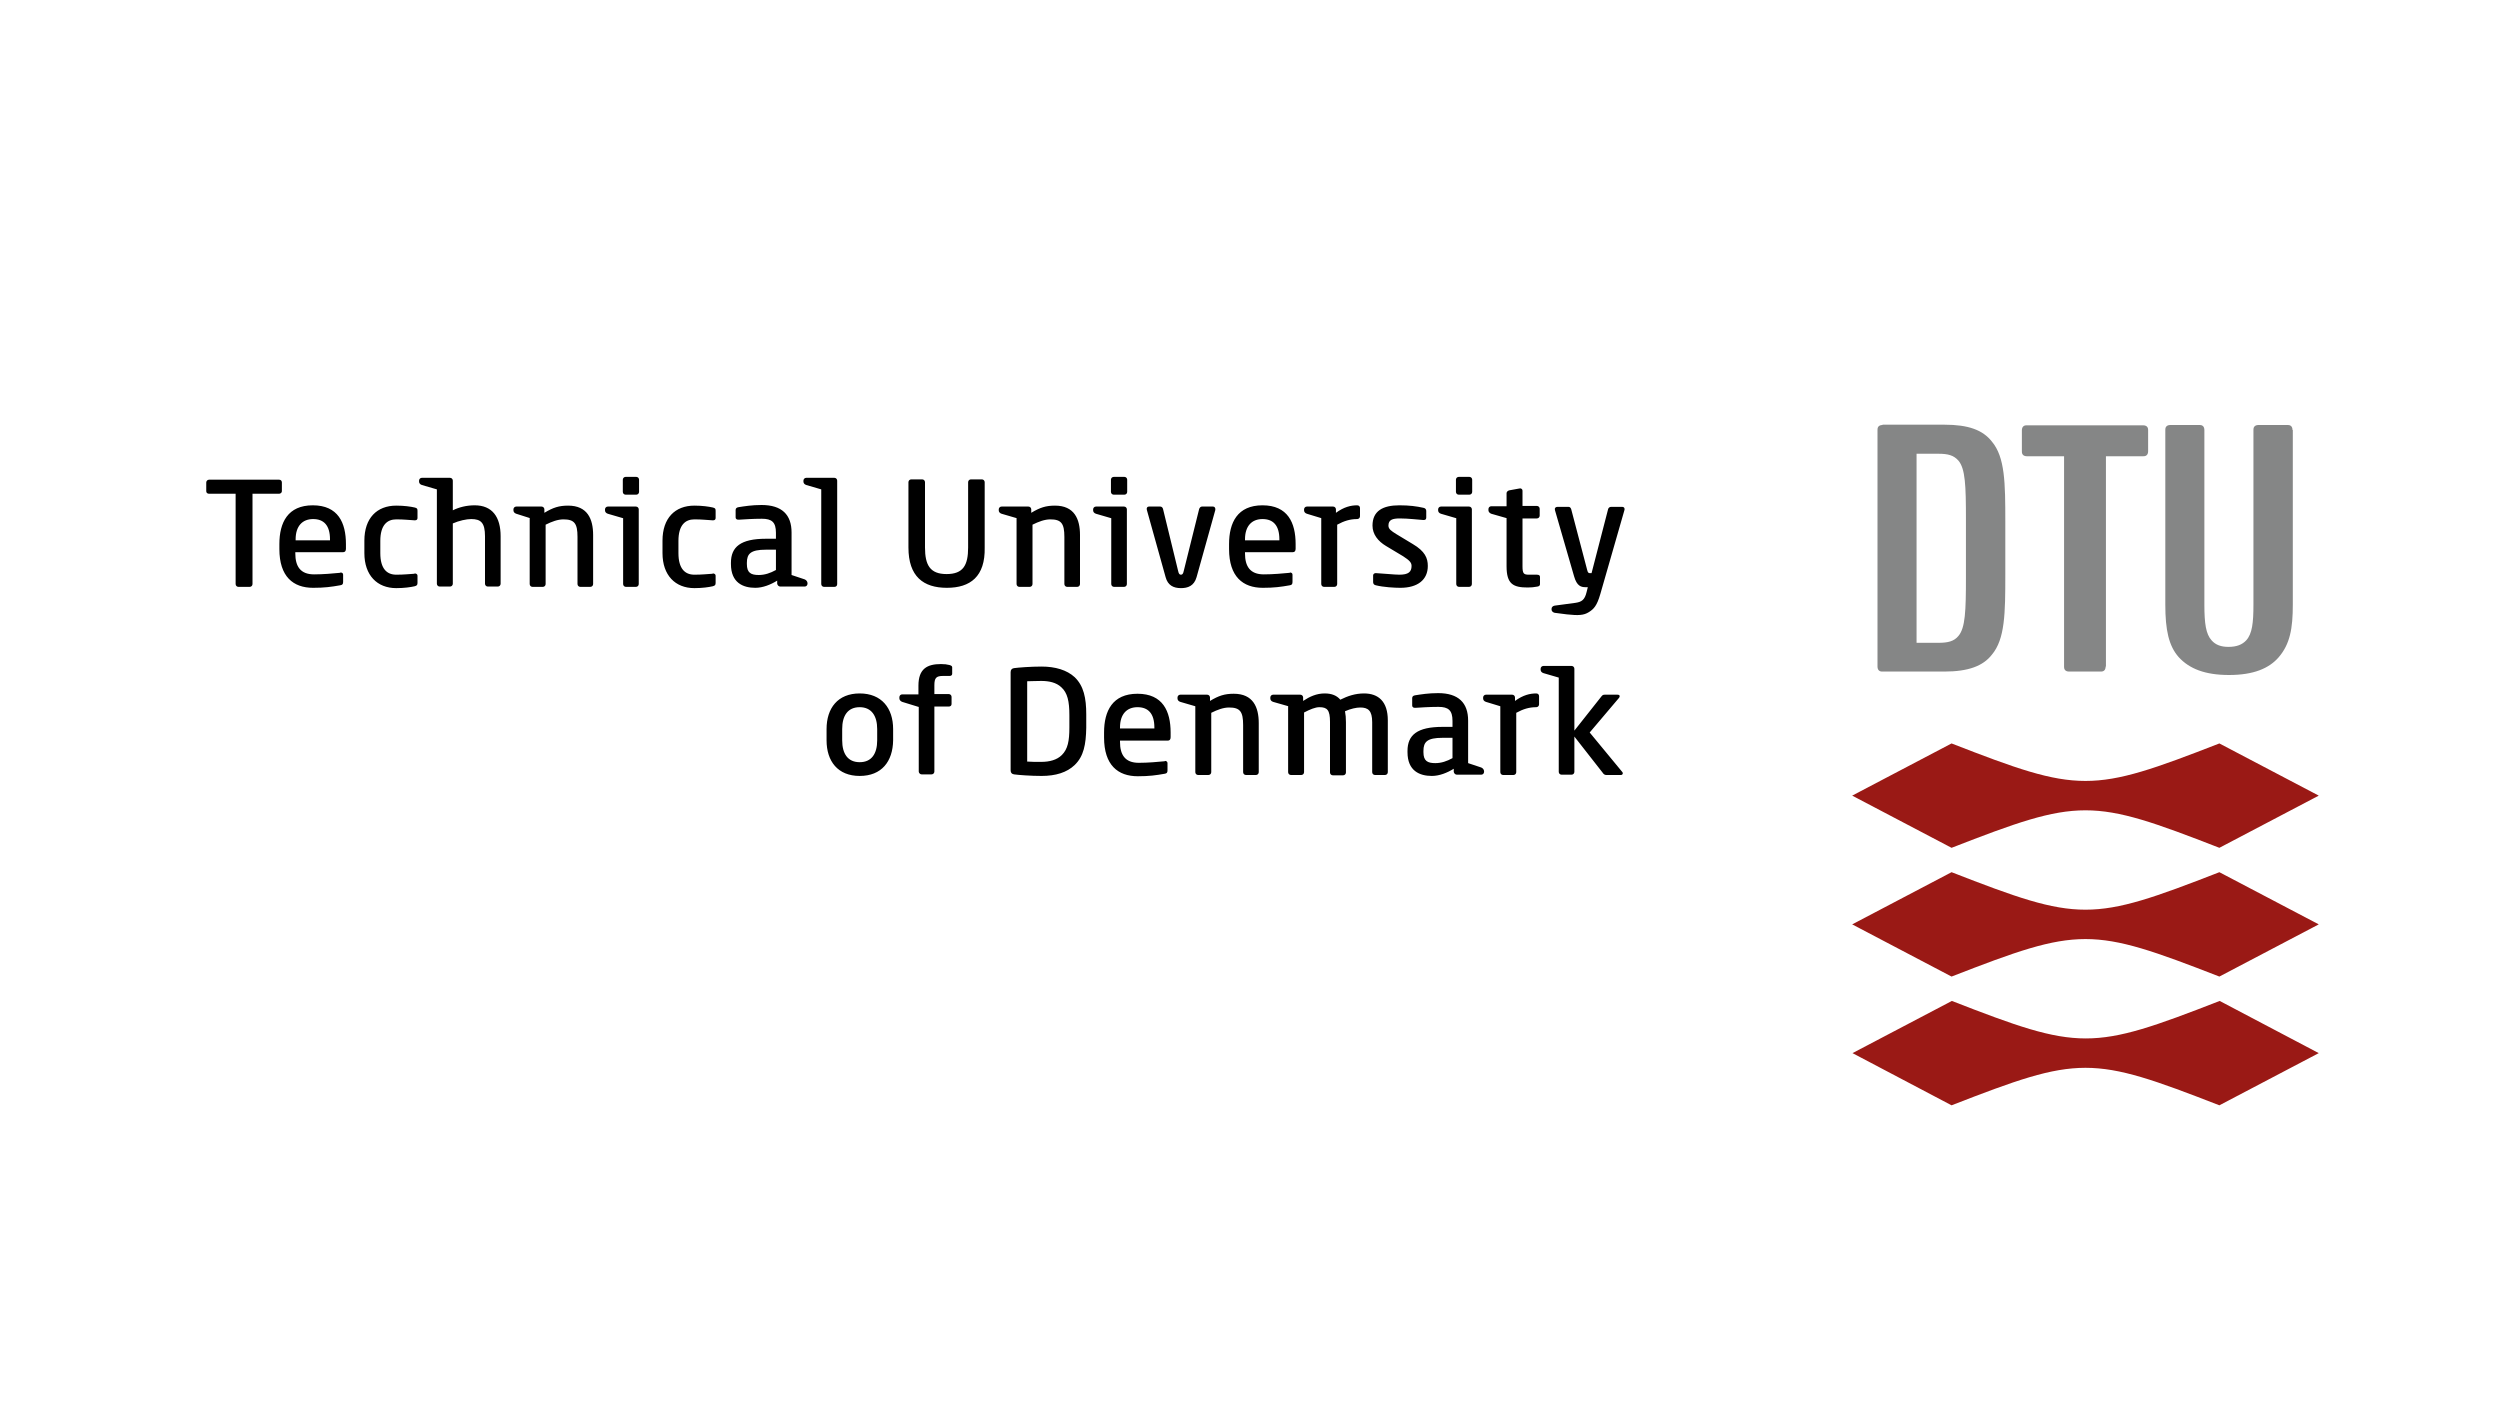
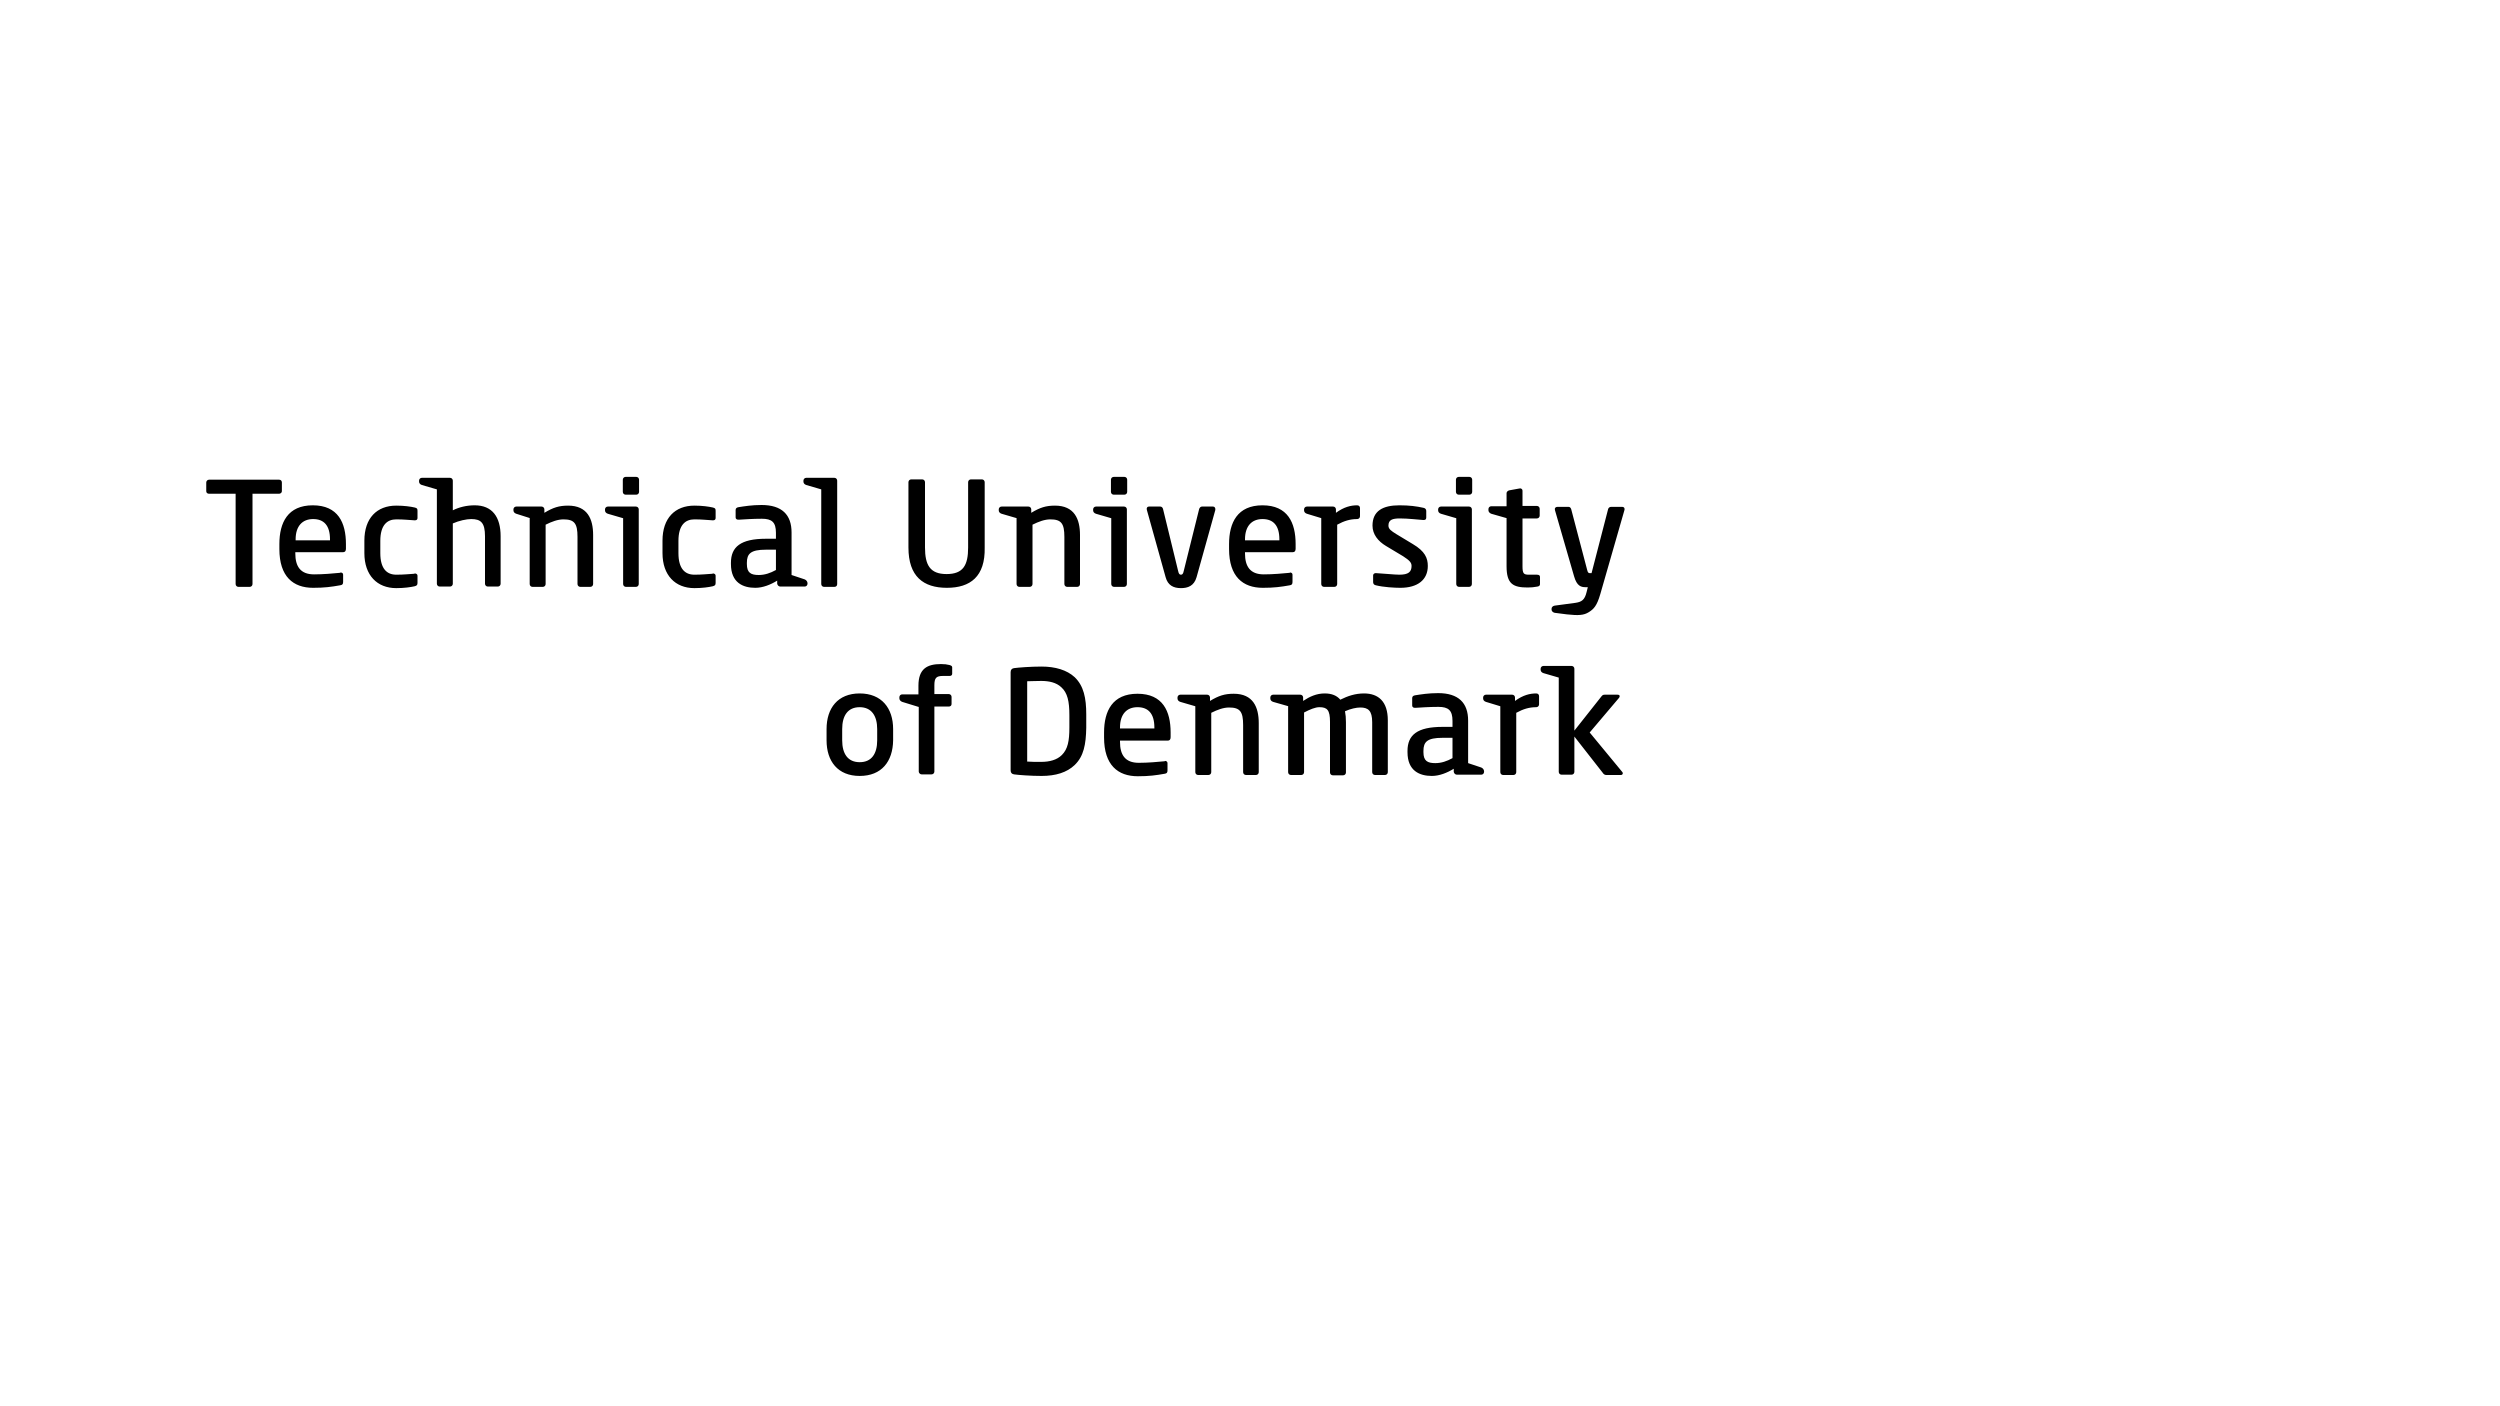
<svg xmlns="http://www.w3.org/2000/svg" version="1.1" id="Ebene_1" x="0px" y="0px" viewBox="0 0 800 450" style="enable-background:new 0 0 800 450;" xml:space="preserve">
  <style type="text/css">
	.st0{fill:#FFFFFF;}
	.st1{fill:#858686;}
	.st2{fill:#9A1915;}
</style>
  <rect class="st0" width="800" height="450" />
  <path d="M248.3,175.9h-3.2c-4.9,0-6.1,1.3-6.1,4.2v0.4c0,2.8,1.3,3.5,3.8,3.5c1.9,0,3.7-0.6,5.5-1.6V175.9z M257.5,185.4  c0.5,0.2,0.9,0.7,0.9,1.2v0.2c0,0.5-0.4,0.9-0.9,0.9h-7.8c-0.5,0-0.9-0.4-1-0.9l0-1c-2.1,1.3-4.6,2.3-7,2.3c-3.9,0-7.8-1.6-7.8-7.6  v-0.4c0-5.1,3.1-7.7,11.2-7.7h3.2v-1.9c0-3.4-1.3-4.5-4.5-4.5c-3,0-5.6,0.2-7.3,0.3l-0.2,0c-0.4,0-0.9-0.1-0.9-0.8v-2.3  c0-0.5,0.3-0.8,0.9-0.9c1.9-0.3,4.3-0.7,7.4-0.7c6.5,0,9.6,3.1,9.6,8.8v13.6L257.5,185.4z M132.7,183.5c0.4,0,0.9,0.2,0.9,0.7v2.3  c0,0.7-0.2,0.9-0.9,1.1c-1.3,0.3-3.4,0.6-5.9,0.6c-6.1,0-10.2-4.1-10.2-11.2V173c0-7.2,4-11.2,10.2-11.2c2.5,0,4.6,0.3,5.9,0.6  c0.8,0.2,0.9,0.4,0.9,1.1v2.3c0,0.5-0.4,0.7-0.8,0.7l-0.2,0c-1.9-0.1-3.2-0.3-5.8-0.3c-2.9,0-5.1,1.8-5.1,6.9v3.9  c0,5,2.1,6.9,5.1,6.9c2.6,0,3.9-0.2,5.8-0.3L132.7,183.5z M228.1,183.5c0.4,0,0.9,0.2,0.9,0.7v2.3c0,0.7-0.2,0.9-0.9,1.1  c-1.3,0.3-3.4,0.6-5.9,0.6c-6.1,0-10.2-4.1-10.2-11.2V173c0-7.2,4-11.2,10.2-11.2c2.5,0,4.6,0.3,5.9,0.6c0.8,0.2,0.9,0.4,0.9,1.1  v2.3c0,0.5-0.4,0.7-0.8,0.7l-0.2,0c-2-0.1-3.2-0.3-5.8-0.3c-2.9,0-5.1,1.8-5.1,6.9v3.9c0,5,2.1,6.9,5.1,6.9c2.6,0,3.9-0.2,5.8-0.3  L228.1,183.5z M280.7,233.3c0-4.2-1.8-7-5.6-7c-3.8,0-5.6,2.7-5.6,7v3.6c0,4.3,1.8,7,5.6,7c3.8,0,5.6-2.7,5.6-7V233.3z M275.1,248.3  c-7,0-10.6-4.7-10.6-11.4v-3.6c0-6.7,3.6-11.4,10.6-11.4c7,0,10.7,4.7,10.7,11.4v3.6C285.7,243.7,282.1,248.3,275.1,248.3   M293.9,226.2l-5.2-1.6c-0.5-0.2-0.9-0.6-0.9-1.1v-0.4c0-0.5,0.4-0.9,0.9-0.9h5.2v-2.8c0-5.4,2.8-6.9,7.2-6.9c1.2,0,1.9,0.1,2.7,0.3  c0.4,0.1,0.9,0.3,0.9,0.7v2.1c0,0.5-0.4,0.7-0.8,0.7h-2.1c-2.2,0-2.8,0.6-2.8,3v2.8h4.6c0.5,0,0.9,0.4,0.9,0.9v2.3  c0,0.5-0.4,0.8-0.9,0.8h-4.6v20.8c0,0.5-0.4,0.9-0.9,0.9h-3.2c-0.5,0-0.9-0.5-0.9-0.9V226.2z M262.8,156.6l-4.8-1.4  c-0.6-0.2-0.9-0.6-0.9-1.1v-0.3c0-0.5,0.4-0.9,0.9-0.9h9c0.5,0,0.9,0.4,0.9,0.9v33.1c0,0.5-0.3,0.9-0.9,0.9h-3.3  c-0.5,0-0.9-0.4-0.9-0.9V156.6z M139.8,156.6l-4.8-1.4c-0.6-0.2-0.9-0.6-0.9-1.1v-0.3c0-0.5,0.4-0.9,0.9-0.9h9  c0.5,0,0.9,0.4,0.9,0.9v9.5c2-1,4.4-1.6,7-1.6c5.6,0,8.3,3.7,8.3,9.9v15.2c0,0.5-0.4,0.9-0.9,0.9h-3.2c-0.5,0-0.9-0.4-0.9-0.9v-15.2  c0-4.3-1.3-5.5-4.4-5.5c-1.5,0-3.9,0.5-5.9,1.4v19.3c0,0.5-0.4,0.9-0.9,0.9h-3.3c-0.5,0-0.9-0.4-0.9-0.9V156.6z M203.6,158.3h-3.4  c-0.5,0-0.9-0.4-0.9-0.9v-3.9c0-0.5,0.4-0.9,0.9-0.9h3.4c0.5,0,0.9,0.4,0.9,0.9v3.9C204.5,157.9,204.1,158.3,203.6,158.3   M199.3,165.8l-4.8-1.4c-0.6-0.2-0.9-0.6-0.9-1.1V163c0-0.5,0.4-0.9,0.9-0.9h9c0.5,0,0.9,0.4,0.9,0.9v23.9c0,0.5-0.4,0.9-0.9,0.9  h-3.2c-0.5,0-0.9-0.4-0.9-0.9V165.8z M169.6,165.8l-4.4-1.4c-0.6-0.2-0.9-0.6-0.9-1.1V163c0-0.5,0.4-0.9,0.9-0.9h8.1  c0.5,0,0.9,0.4,0.9,0.9l0,1.1c2.8-1.7,4.7-2.3,7.6-2.3c6.2,0,8,4.3,8,9.4v15.7c0,0.5-0.4,0.9-0.9,0.9h-3.2c-0.5,0-0.9-0.4-0.9-0.9  v-15.1c0-4.3-1-5.6-4.5-5.6c-1.8,0-3.7,0.7-5.7,1.7v19c0,0.5-0.4,0.9-0.9,0.9h-3.3c-0.5,0-0.9-0.4-0.9-0.9V165.8z M89.3,158h-8.5  v28.9c0,0.5-0.4,0.9-0.9,0.9h-3.6c-0.5,0-0.9-0.4-0.9-0.9V158h-8.5c-0.5,0-0.9-0.3-0.9-0.8v-2.8c0-0.5,0.4-0.9,0.9-0.9h22.4  c0.5,0,0.9,0.3,0.9,0.9v2.8C90.2,157.6,89.8,158,89.3,158 M440.3,183.4c2.2,0.1,5.9,0.5,7.5,0.5c2.9,0,3.9-0.9,3.9-2.8  c0-1.1-0.7-1.8-2.7-3.1l-5.5-3.3c-2.5-1.5-4.3-3.7-4.3-6.5c0-4.7,3.3-6.5,8.6-6.5c3.2,0,5.5,0.3,7.7,0.8c0.6,0.1,0.9,0.5,0.9,1v2.1  c0,0.6-0.3,0.8-0.8,0.8h-0.2c-1.5-0.1-4.8-0.5-7.4-0.5c-2.4,0-3.7,0.4-3.7,2.3c0,1.1,0.9,1.7,2.5,2.7l5.3,3.2c3.9,2.3,4.8,4.5,4.8,7  c0,4.4-3.2,7-8.8,7c-1.8,0-5.4-0.2-7.8-0.8c-0.6-0.1-0.9-0.5-0.9-1v-2.2c0-0.4,0.4-0.7,0.8-0.7L440.3,183.4z M377,182.7  c0.2,1,0.5,1.2,0.9,1.2c0.4,0,0.7-0.2,0.9-1.2l4.9-19.7c0.1-0.5,0.5-0.9,0.9-0.9h3.6c0.5,0,0.8,0.5,0.7,1.1l-6,21.5  c-0.8,2.8-2.8,3.5-5,3.5c-2.4,0-4.2-0.9-4.9-3.5l-6-21.5c-0.2-0.6,0.1-1.1,0.7-1.1h3.6c0.4,0,0.8,0.3,0.9,0.9L377,182.7z   M359.8,158.3h-3.4c-0.5,0-0.9-0.4-0.9-0.9v-3.9c0-0.5,0.4-0.9,0.9-0.9h3.4c0.5,0,0.9,0.4,0.9,0.9v3.9  C360.7,157.9,360.3,158.3,359.8,158.3 M355.5,165.8l-4.8-1.4c-0.6-0.2-0.9-0.6-0.9-1.1V163c0-0.5,0.4-0.9,0.9-0.9h9  c0.5,0,0.9,0.4,0.9,0.9v23.9c0,0.5-0.4,0.9-0.9,0.9h-3.2c-0.5,0-0.9-0.4-0.9-0.9V165.8z M470.2,158.3h-3.4c-0.5,0-0.9-0.4-0.9-0.9  v-3.9c0-0.5,0.4-0.9,0.9-0.9h3.4c0.5,0,0.9,0.4,0.9,0.9v3.9C471.1,157.9,470.7,158.3,470.2,158.3 M465.9,165.8l-4.8-1.4  c-0.6-0.2-0.9-0.6-0.9-1.1V163c0-0.5,0.4-0.9,0.9-0.9h9c0.5,0,0.9,0.4,0.9,0.9v23.9c0,0.5-0.4,0.9-0.9,0.9h-3.2  c-0.5,0-0.9-0.4-0.9-0.9V165.8z M325.3,165.8l-4.8-1.4c-0.6-0.2-0.9-0.6-0.9-1.1V163c0-0.5,0.4-0.9,0.9-0.9h8.6  c0.5,0,0.9,0.4,0.9,0.9l0,1.1c2.8-1.7,4.7-2.3,7.6-2.3c6.2,0,8,4.3,8,9.4v15.7c0,0.5-0.4,0.9-0.9,0.9h-3.2c-0.5,0-0.9-0.4-0.9-0.9  v-15.1c0-4.3-1-5.6-4.5-5.6c-1.8,0-3.7,0.7-5.7,1.7v19c0,0.5-0.4,0.9-0.9,0.9h-3.3c-0.5,0-0.9-0.4-0.9-0.9V165.8z M426.6,162.1  c0.5,0,0.9,0.4,0.9,0.9l0,1.1c2.6-1.9,4.8-2.4,6.8-2.4c0.6,0,0.9,0.4,0.9,0.9v2.6c0,0.5-0.4,0.9-0.9,0.9c-2.3,0-4.2,0.6-6.4,1.8v19  c0,0.5-0.4,0.9-0.9,0.9h-3.3c-0.5,0-0.9-0.4-0.9-0.9v-21.1l-4.6-1.4c-0.6-0.2-0.9-0.6-0.9-1.1V163c0-0.5,0.4-0.9,0.9-0.9H426.6z   M303,188.1c-7.5,0-12.3-3.6-12.3-12.9v-20.9c0-0.5,0.4-0.9,0.9-0.9h3.5c0.5,0,0.9,0.4,0.9,0.9v20.9c0,5.6,1.6,8.5,6.9,8.5  s6.9-2.8,6.9-8.5v-20.9c0-0.5,0.4-0.9,0.9-0.9h3.5c0.5,0,0.9,0.4,0.9,0.9v20.9C315.3,184.5,310.5,188.1,303,188.1 M482.1,165.8  l-4.9-1.4c-0.5-0.2-0.9-0.6-0.9-1.1v-0.4c0-0.5,0.4-0.9,0.9-0.9h4.9v-4.2c0-0.4,0.4-0.8,0.9-0.9l3.3-0.6c0.4-0.1,0.9,0.2,0.9,0.7  v4.9h4.6c0.5,0,0.9,0.4,0.9,0.9v2.2c0,0.5-0.4,0.9-0.9,0.9h-4.6v15.3c0,2.4,0.4,2.7,2.1,2.7h2.5c0.6,0,1,0.2,1,0.7v2.3  c0,0.4-0.2,0.7-0.8,0.8c-1,0.2-2.1,0.3-3.1,0.3c-4.7,0-6.8-1.1-6.8-6.8V165.8z M464.8,236.1h-3.2c-4.9,0-6.1,1.3-6.1,4.2v0.4  c0,2.8,1.3,3.5,3.8,3.5c1.9,0,3.7-0.6,5.5-1.6V236.1z M474,245.6c0.5,0.2,0.9,0.7,0.9,1.2v0.2c0,0.5-0.4,0.9-0.9,0.9h-7.8  c-0.5,0-0.9-0.4-1-0.9l0-1c-2.1,1.3-4.6,2.3-7,2.3c-3.9,0-7.8-1.6-7.8-7.6v-0.4c0-5.1,3.1-7.7,11.2-7.7h3.2v-1.9  c0-3.4-1.3-4.5-4.5-4.5c-3,0-5.6,0.2-7.3,0.3l-0.2,0c-0.4,0-0.9-0.1-0.9-0.8v-2.3c0-0.5,0.3-0.8,0.9-0.9c1.9-0.3,4.3-0.7,7.4-0.7  c6.5,0,9.6,3.1,9.6,8.8v13.6L474,245.6z M412.3,226l-4.9-1.4c-0.6-0.2-0.9-0.6-0.9-1.1v-0.3c0-0.5,0.4-0.9,0.9-0.9h8.7  c0.5,0,0.9,0.4,0.9,0.9l0,1.1c2.1-1.4,4.3-2.4,6.9-2.4c2.3,0,3.9,0.7,5,2c2.4-1.2,4.8-2,7.6-2c4.6,0,7.6,2.6,7.6,8.6v16.6  c0,0.5-0.4,0.9-0.9,0.9H440c-0.5,0-0.9-0.4-0.9-0.9v-16c0-3.7-1.3-4.7-3.8-4.7c-1.3,0-3.1,0.4-4.9,1.2c0.2,1,0.3,2.2,0.3,3.5v16.1  c0,0.5-0.4,0.9-0.9,0.9h-3.3c-0.5,0-0.9-0.4-0.9-0.9V231c0-3.8-0.9-4.7-3.4-4.7c-1.3,0-3,0.7-4.9,1.7v19.1c0,0.5-0.4,0.9-0.9,0.9  h-3.3c-0.5,0-0.9-0.4-0.9-0.9V226z M382.5,226l-4.8-1.4c-0.6-0.2-0.9-0.6-0.9-1.1v-0.3c0-0.5,0.4-0.9,0.9-0.9h8.6  c0.5,0,0.9,0.4,0.9,0.9l0,1.1c2.8-1.7,4.7-2.3,7.6-2.3c6.2,0,8,4.3,8,9.4v15.7c0,0.5-0.4,0.9-0.9,0.9h-3.2c-0.5,0-0.9-0.4-0.9-0.9  v-15.1c0-4.3-1-5.6-4.5-5.6c-1.8,0-3.7,0.7-5.7,1.7v19c0,0.5-0.4,0.9-0.9,0.9h-3.3c-0.5,0-0.9-0.4-0.9-0.9V226z M483.9,222.3  c0.5,0,0.9,0.4,0.9,0.9l0,1.1c2.6-1.9,4.8-2.4,6.8-2.4c0.6,0,0.9,0.4,0.9,0.9v2.6c0,0.5-0.4,0.9-0.9,0.9c-2.3,0-4.2,0.6-6.4,1.8v19  c0,0.5-0.4,0.9-0.9,0.9h-3.3c-0.5,0-0.9-0.4-0.9-0.9V226l-4.6-1.4c-0.6-0.2-0.9-0.6-0.9-1.1v-0.3c0-0.5,0.4-0.9,0.9-0.9H483.9z   M497.5,196.1c-0.5-0.1-1-0.5-1-1v-0.3c0-0.5,0.4-0.9,1-1l6.7-0.9c1.9-0.3,2.9-0.9,3.5-3.4l0.4-1.6h-0.7c-1.4,0-2.8-0.3-3.7-3.5  l-6.1-21.1c-0.2-0.6,0.1-1.1,0.8-1.1h3.6c0.4,0,0.7,0.4,0.8,0.8l5.1,19.4c0.2,0.9,0.5,1,0.8,1h0.6l5.3-20.5c0.1-0.4,0.5-0.7,0.9-0.7  h3.6c0.7,0,0.9,0.6,0.7,1.1c-0.4,1.4-7.7,26.8-7.7,26.8c-1.1,3.8-2.1,4.8-3.7,5.8c-1.6,1-3.3,1.1-7,0.7L497.5,196.1z M498.7,216.8  l-4.8-1.4c-0.6-0.2-0.9-0.6-0.9-1.1V214c0-0.5,0.4-0.9,0.9-0.9h9c0.5,0,0.9,0.4,0.9,0.9v19.8l8.7-11c0.3-0.4,0.6-0.5,1-0.5h4.1  c0.5,0,0.7,0.2,0.7,0.5c0,0.2-0.1,0.3-0.2,0.5l-9.4,11.1l10.4,12.6c0.1,0.1,0.2,0.3,0.2,0.4c0,0.3-0.2,0.6-0.6,0.6H514  c-0.5,0-0.9-0.3-1.2-0.8l-9-11.5v11.3c0,0.5-0.4,0.9-0.9,0.9h-3.2c-0.5,0-0.9-0.4-0.9-0.9V216.8z M342.2,228.9c0-4.5-0.6-7.2-2.6-9  c-1.6-1.5-3.9-2-6.4-2c-1.9,0-3.3,0.1-4.5,0.1v25.7c1.2,0.1,2.6,0.1,4.5,0.1c2.6,0,5-0.6,6.6-2.2c1.9-1.9,2.4-4.5,2.4-8.8V228.9z   M343.9,244.8c-2.5,2.4-6.1,3.5-10.6,3.5c-3.4,0-7.4-0.3-8.8-0.5c-0.7-0.1-1.1-0.5-1.1-1.3v-31.4c0-0.8,0.4-1.2,1.1-1.3  c1.4-0.2,5.4-0.5,8.8-0.5c4.4,0,8.1,1.1,10.6,3.4c2.9,2.8,3.7,6.7,3.7,11.9v4.3C347.5,238.2,346.8,242,343.9,244.8 M369.4,232.8  c0-4.5-2-6.5-5.4-6.5c-3.4,0-5.6,2.2-5.6,6.5v0.3h11V232.8z M372.8,243.5c0.4,0,0.8,0.2,0.8,0.7v2.3c0,0.7-0.2,1-0.9,1.1  c-2.8,0.5-5,0.8-8.6,0.8c-6.4,0-10.8-3.6-10.8-12.4v-1.6c0-6.9,2.7-12.4,10.7-12.4c8.1,0,10.6,5.6,10.6,12.4v1.5  c0,0.7-0.3,1.1-0.9,1.1h-15.3v0.4c0,4.1,1.6,6.7,6,6.7c3,0,6.2-0.3,8.3-0.5L372.8,243.5z M409.4,172.6c0-4.5-2-6.5-5.4-6.5  c-3.4,0-5.6,2.2-5.6,6.5v0.3h11V172.6z M412.8,183.2c0.4,0,0.8,0.2,0.8,0.7v2.3c0,0.7-0.2,1-0.9,1.1c-2.8,0.5-5,0.8-8.6,0.8  c-6.4,0-10.8-3.6-10.8-12.4v-1.6c0-6.9,2.7-12.4,10.7-12.4c8.1,0,10.6,5.6,10.6,12.4v1.5c0,0.7-0.3,1.1-0.9,1.1h-15.3v0.4  c0,4.1,1.6,6.7,6,6.7c3,0,6.2-0.3,8.3-0.5L412.8,183.2z M105.6,172.6c0-4.5-2-6.5-5.4-6.5c-3.4,0-5.6,2.2-5.6,6.5v0.3h11V172.6z   M109,183.2c0.4,0,0.8,0.2,0.8,0.7v2.3c0,0.7-0.2,1-1,1.1c-2.8,0.5-5,0.8-8.6,0.8c-6.4,0-10.8-3.6-10.8-12.4v-1.6  c0-6.9,2.7-12.4,10.7-12.4c8.1,0,10.6,5.6,10.6,12.4v1.5c0,0.7-0.3,1.1-0.9,1.1H94.5v0.4c0,4.1,1.6,6.7,6,6.7c3,0,6.2-0.3,8.3-0.5  L109,183.2z" />
-   <path class="st1" d="M673.8,213.3c0,0.6-0.2,1-0.4,1.2c-0.3,0.3-0.6,0.4-1.2,0.4h-10.1c-0.6,0-1-0.2-1.2-0.4  c-0.3-0.3-0.4-0.6-0.4-1.2V146h-11.9c-0.6,0-1-0.2-1.2-0.4c-0.3-0.3-0.4-0.6-0.4-1.2v-6.7c0-0.6,0.2-1,0.4-1.2  c0.3-0.3,0.6-0.4,1.2-0.4h37.2c0.6,0,1,0.2,1.2,0.4c0.3,0.3,0.4,0.6,0.4,1.2v6.7c0,0.6-0.2,1-0.4,1.2c-0.3,0.3-0.6,0.4-1.2,0.4  h-11.9V213.3z M733.6,137.6c0-0.6-0.2-1-0.4-1.2c-0.3-0.3-0.6-0.4-1.2-0.4h-9.3c-0.6,0-1,0.2-1.2,0.4c-0.3,0.3-0.4,0.6-0.4,1.2v55.9  c0,5.8-0.4,9.3-2.3,11.4c-1.3,1.4-3.1,2.1-5.7,2.1c-2.3,0-4.1-0.6-5.4-2.1c-1.8-2-2.3-5.3-2.3-11.4v-55.9c0-0.6-0.2-1-0.4-1.2  c-0.3-0.3-0.6-0.4-1.2-0.4h-9.3c-0.6,0-1,0.2-1.2,0.4c-0.3,0.3-0.4,0.6-0.4,1.2v55.9c0,8.1,1.1,13.2,4.3,16.8  c3.4,3.7,8.4,5.7,16.1,5.7c7.8,0,12.8-2.1,15.9-5.7c3.6-4.2,4.5-9.2,4.5-16.8V137.6z M613.3,145.2h7c3.1,0,4.9,0.5,6.4,2.2  c2.2,2.6,2.4,8,2.4,18.7v18.7c0,10.7-0.2,16.1-2.4,18.7c-1.4,1.7-3.3,2.2-6.4,2.2h-7V145.2z M602.4,136c-0.6,0-1,0.2-1.2,0.4  c-0.3,0.3-0.4,0.6-0.4,1.2v75.7c0,0.6,0.2,1,0.4,1.2c0.3,0.3,0.6,0.4,1.2,0.4h19.8c7.7,0,12.4-1.8,15.2-5.4c4.2-5,4.3-13.2,4.3-25.6  v-17c0-12.4-0.1-20.6-4.3-25.6c-2.9-3.7-7.5-5.4-15.2-5.4H602.4z" />
-   <path class="st2" d="M742,337l-31.8,16.7c-41.1-16-44.6-16-85.7,0L592.8,337l31.8-16.7c41.1,16,44.6,16,85.7,0L742,337 M742,295.8  l-31.8,16.7c-41.1-16-44.6-16-85.7,0l-31.8-16.7l31.8-16.7c41.1,16,44.6,16,85.7,0L742,295.8z M742,254.6l-31.8,16.7  c-41.1-16-44.6-16-85.7,0l-31.8-16.7l31.8-16.7c41.1,16,44.6,16,85.7,0L742,254.6z" />
</svg>